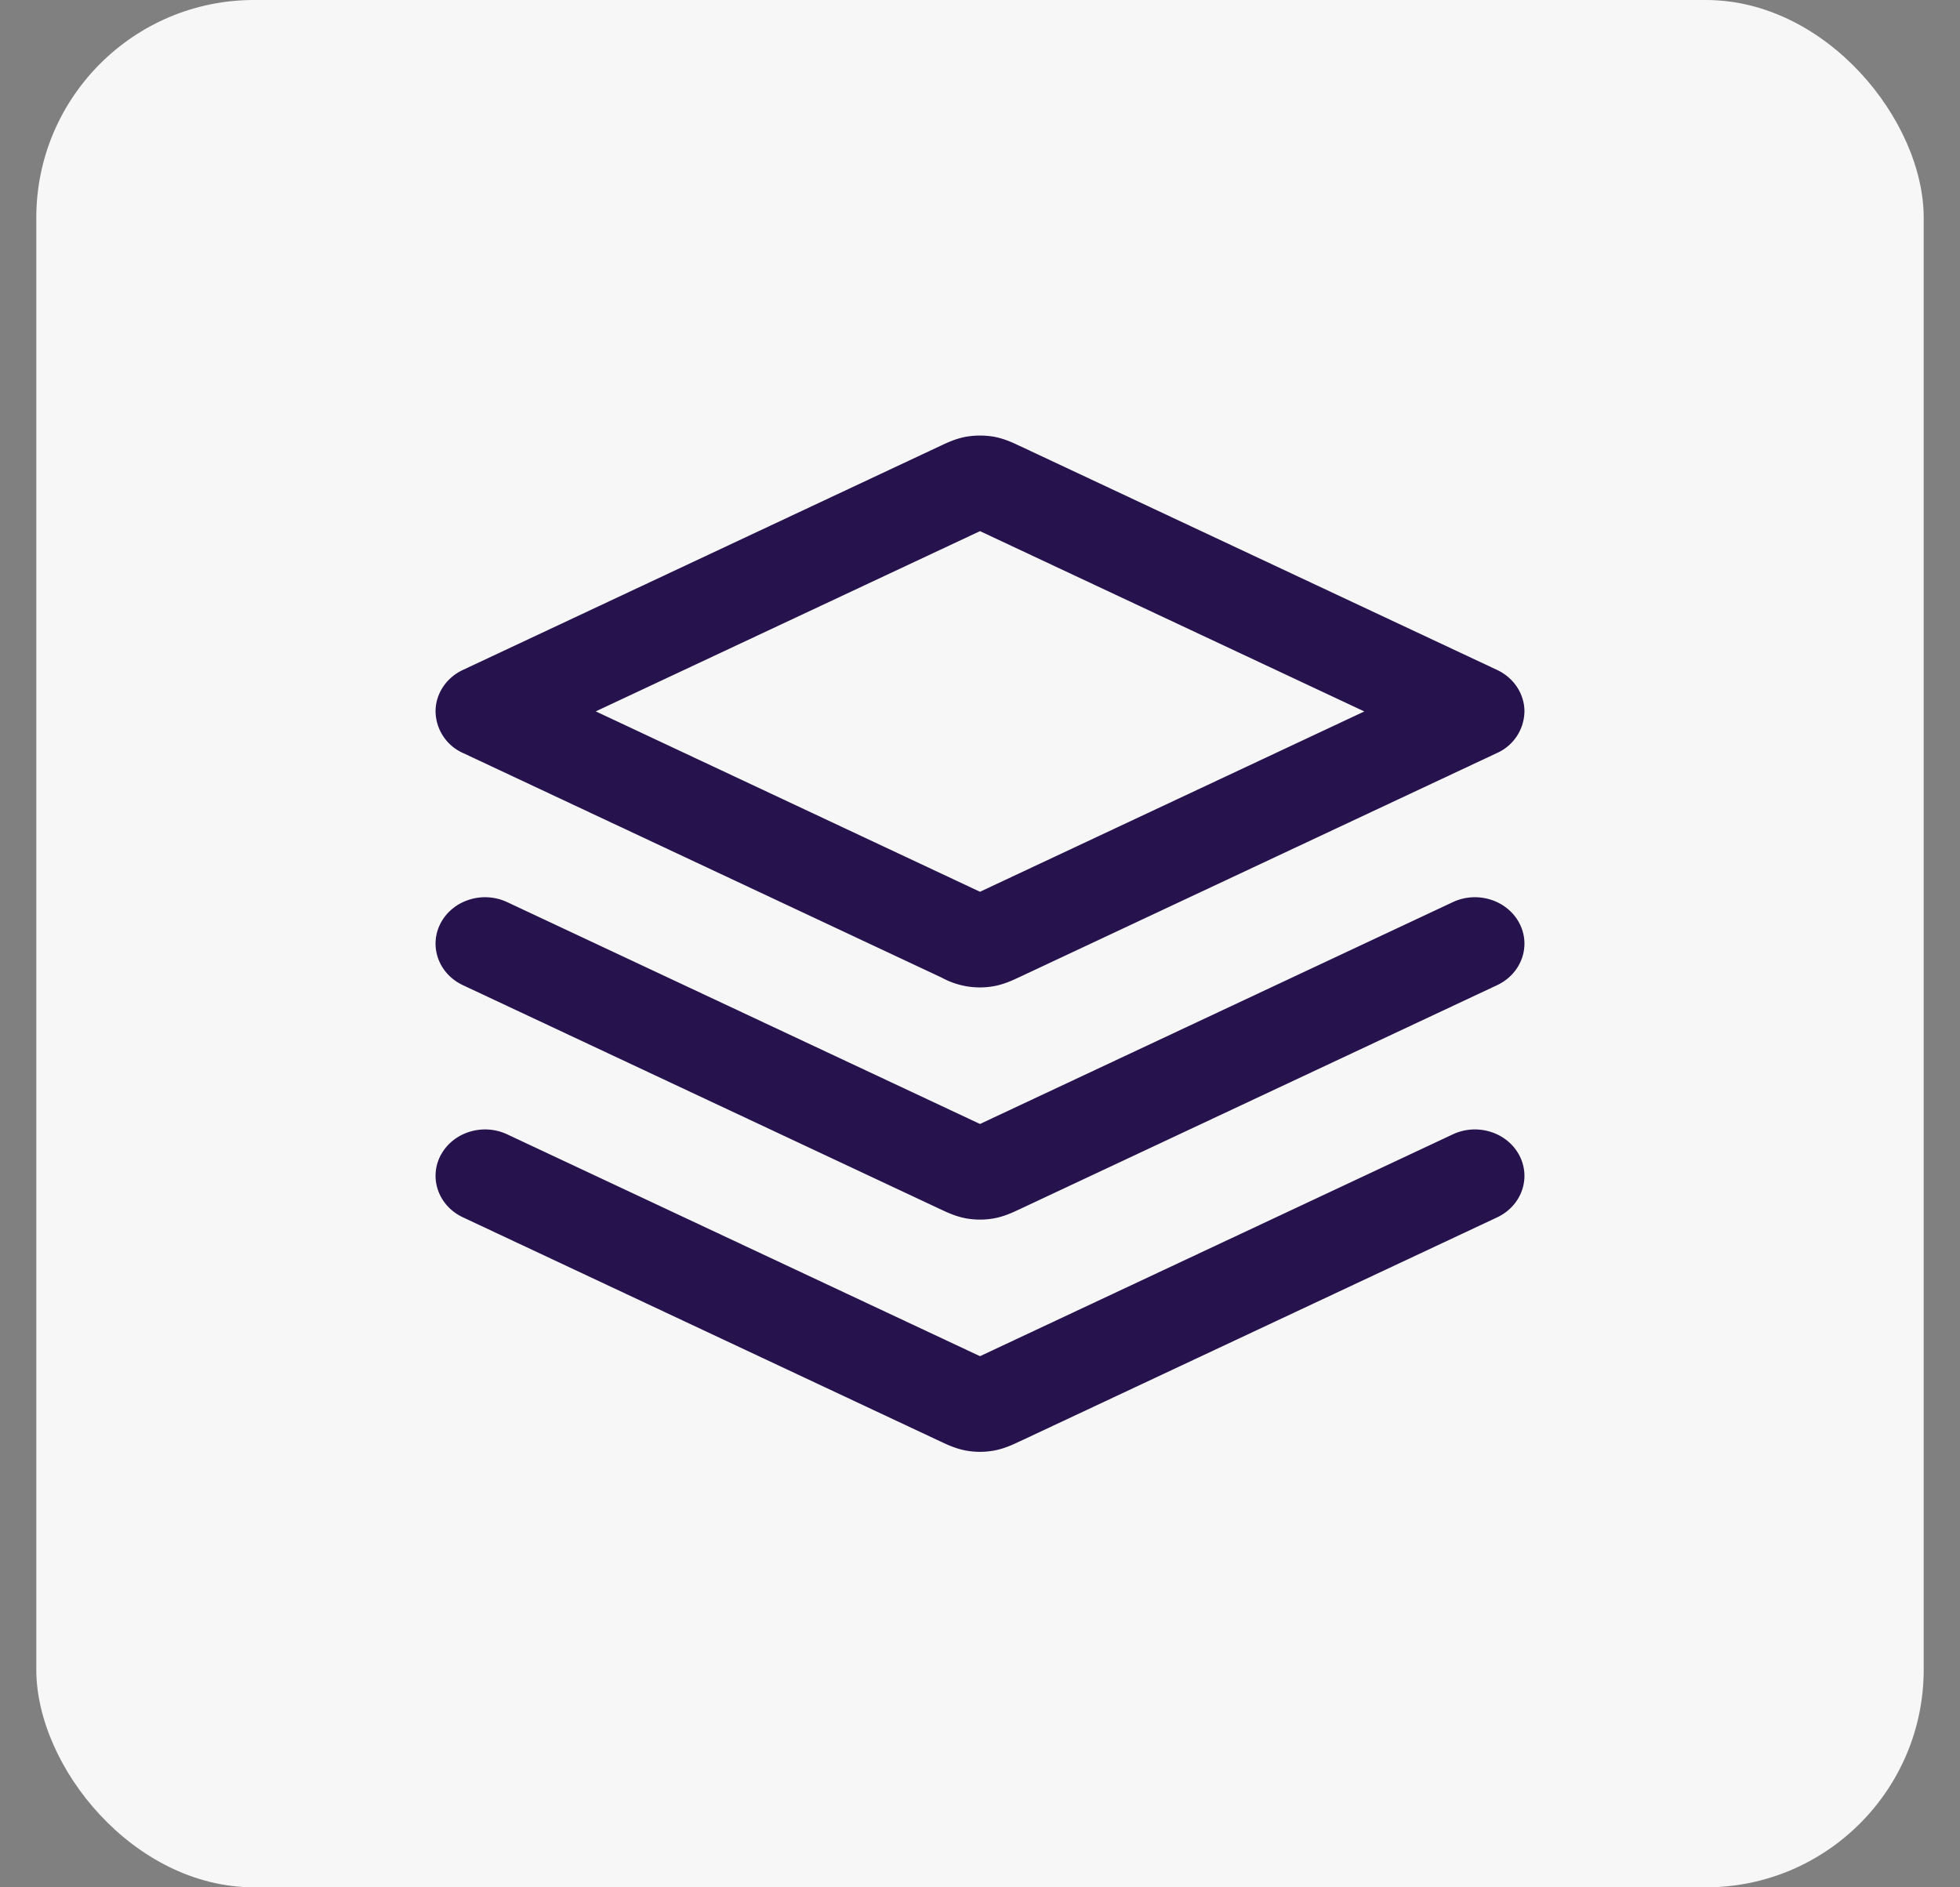
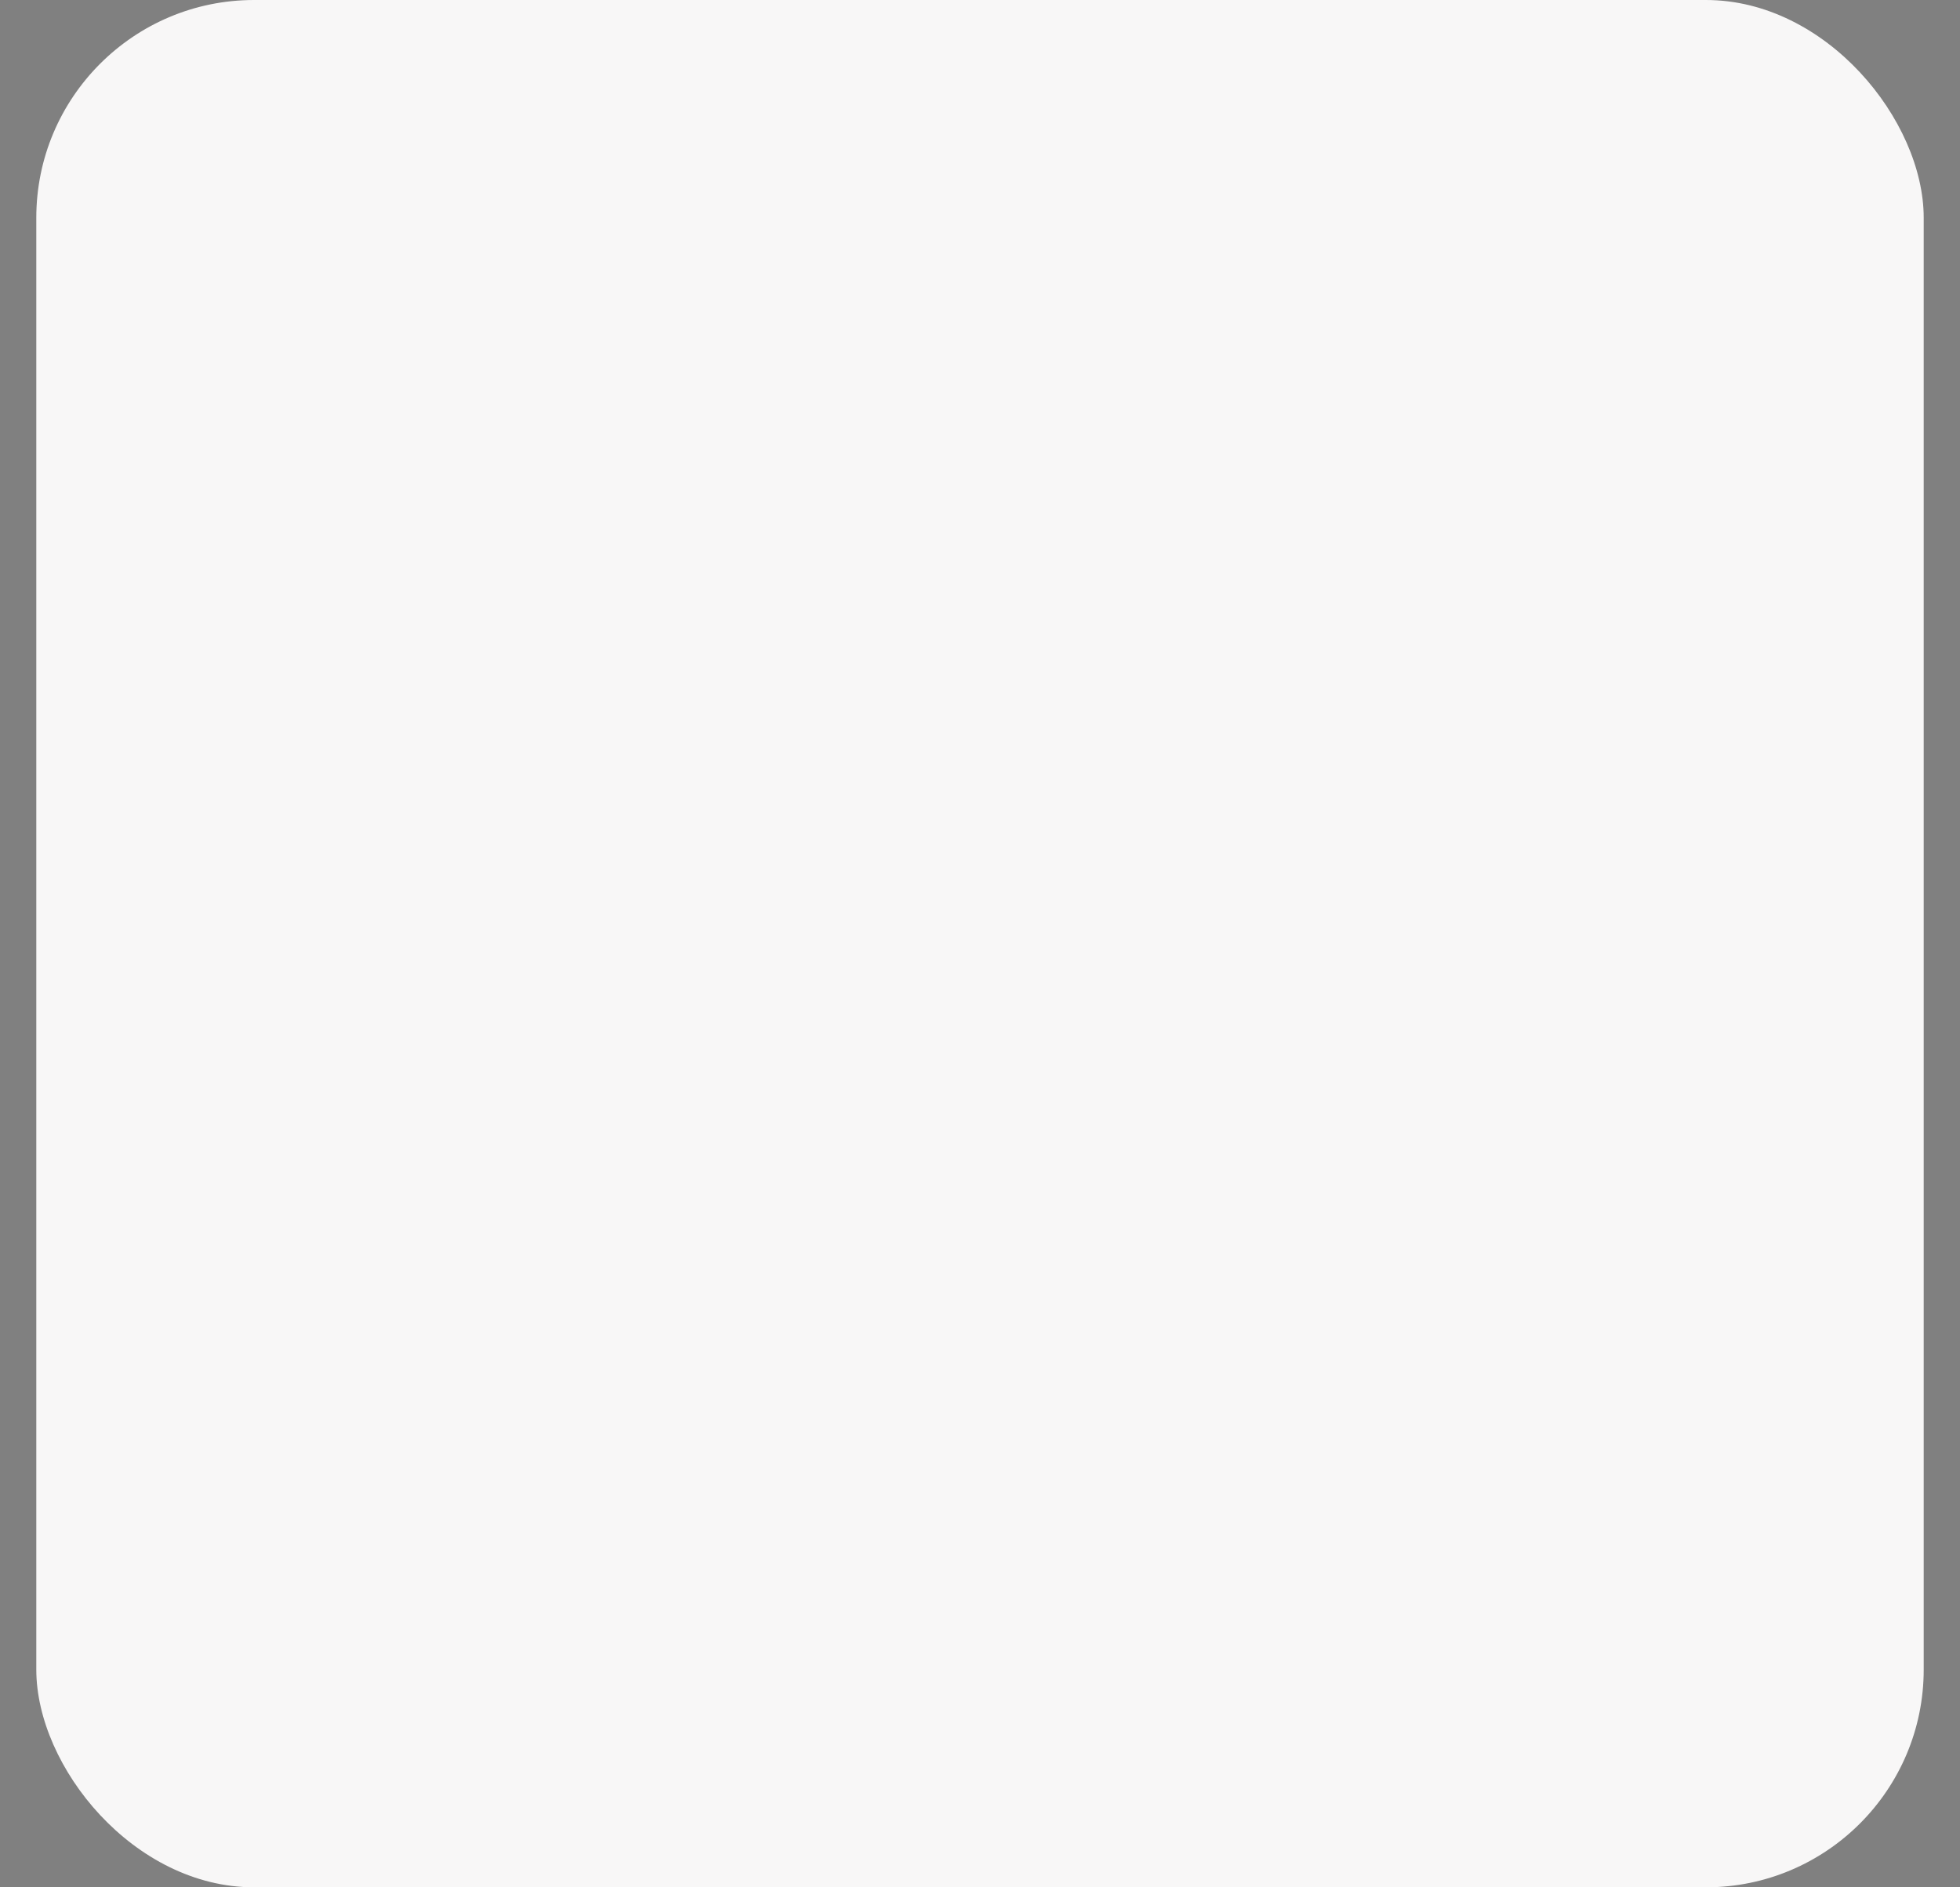
<svg xmlns="http://www.w3.org/2000/svg" width="27" height="26" fill="none" viewBox="0 0 27 26">
  <rect x="0" y="0" width="27" height="26" fill="#808080" stroke="none" />
  <rect width="26" height="26" x=".5" fill="#F8F7F7" rx="3" />
-   <path fill="#26134D" fill-rule="evenodd" d="M13.365 7.255Zm.135.062 5.294 2.484-5.294 2.484L8.207 9.8 13.5 7.317Zm-.135 5.03Zm.27 0Zm0-5.092Zm-.324-1.239c.125-.021.253-.021.378 0 .147.026.279.09.342.12l.018.008 6.574 3.085c.23.108.377.33.377.572a.637.637 0 0 1-.377.572l-6.574 3.085-.018.008c-.063.03-.195.094-.342.12a1.091 1.091 0 0 1-.72-.12l-.018-.008-6.574-3.085A.637.637 0 0 1 6 9.801c0-.242.146-.464.377-.572l6.574-3.085.018-.008c.063-.03.195-.094.342-.12Zm-7.239 6.698c.169-.316.578-.444.915-.286l6.513 3.056 6.513-3.056c.337-.158.746-.03.915.286.168.316.032.7-.305.858l-6.574 3.085-.018.008c-.063.03-.195.094-.342.12a1.091 1.091 0 0 1-.378 0c-.147-.026-.279-.09-.342-.12l-.018-.008-6.574-3.085c-.337-.158-.473-.542-.305-.858Zm7.293 2.832Zm.27 0Zm-7.563.367c.169-.316.578-.444.915-.286l6.513 3.056 6.513-3.056c.337-.158.746-.03.915.286.168.316.032.7-.305.858l-6.574 3.085a.998.998 0 0 0-.018.008c-.063.03-.195.094-.342.12a1.086 1.086 0 0 1-.378 0c-.147-.026-.279-.09-.342-.12a.998.998 0 0 0-.018-.008L6.377 16.77c-.337-.158-.473-.542-.305-.858Z" clip-rule="evenodd" />
</svg>